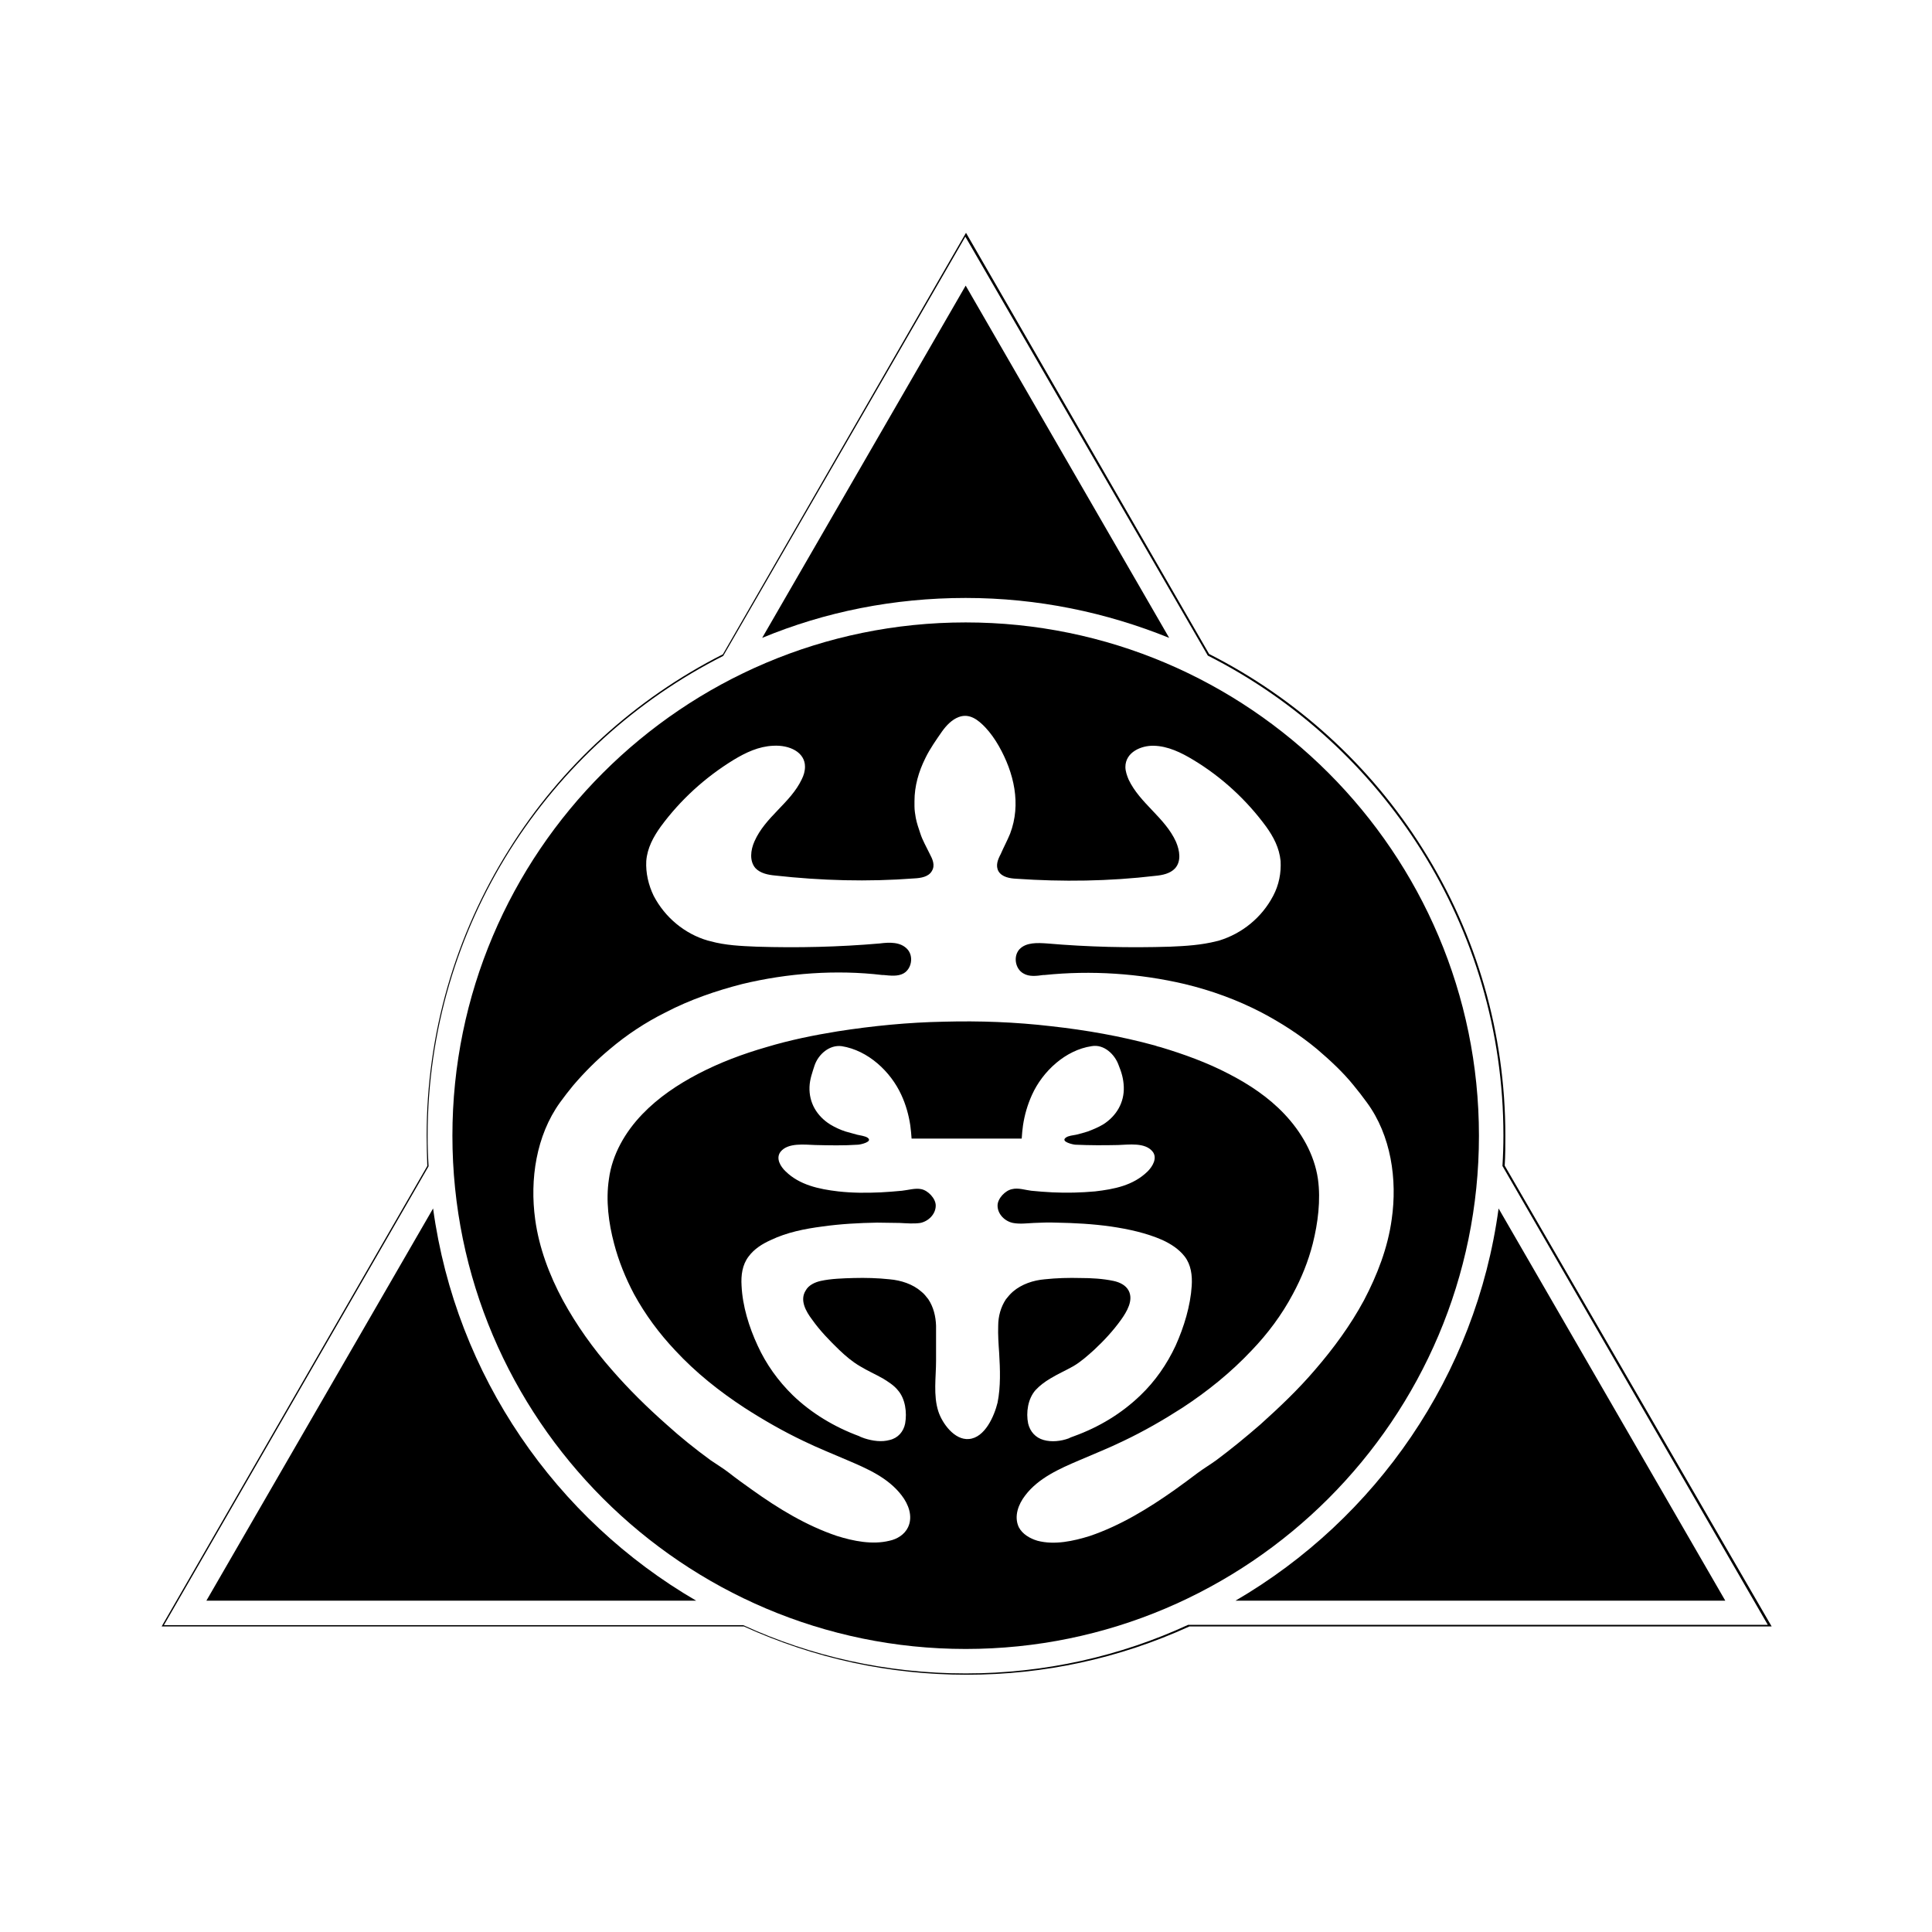
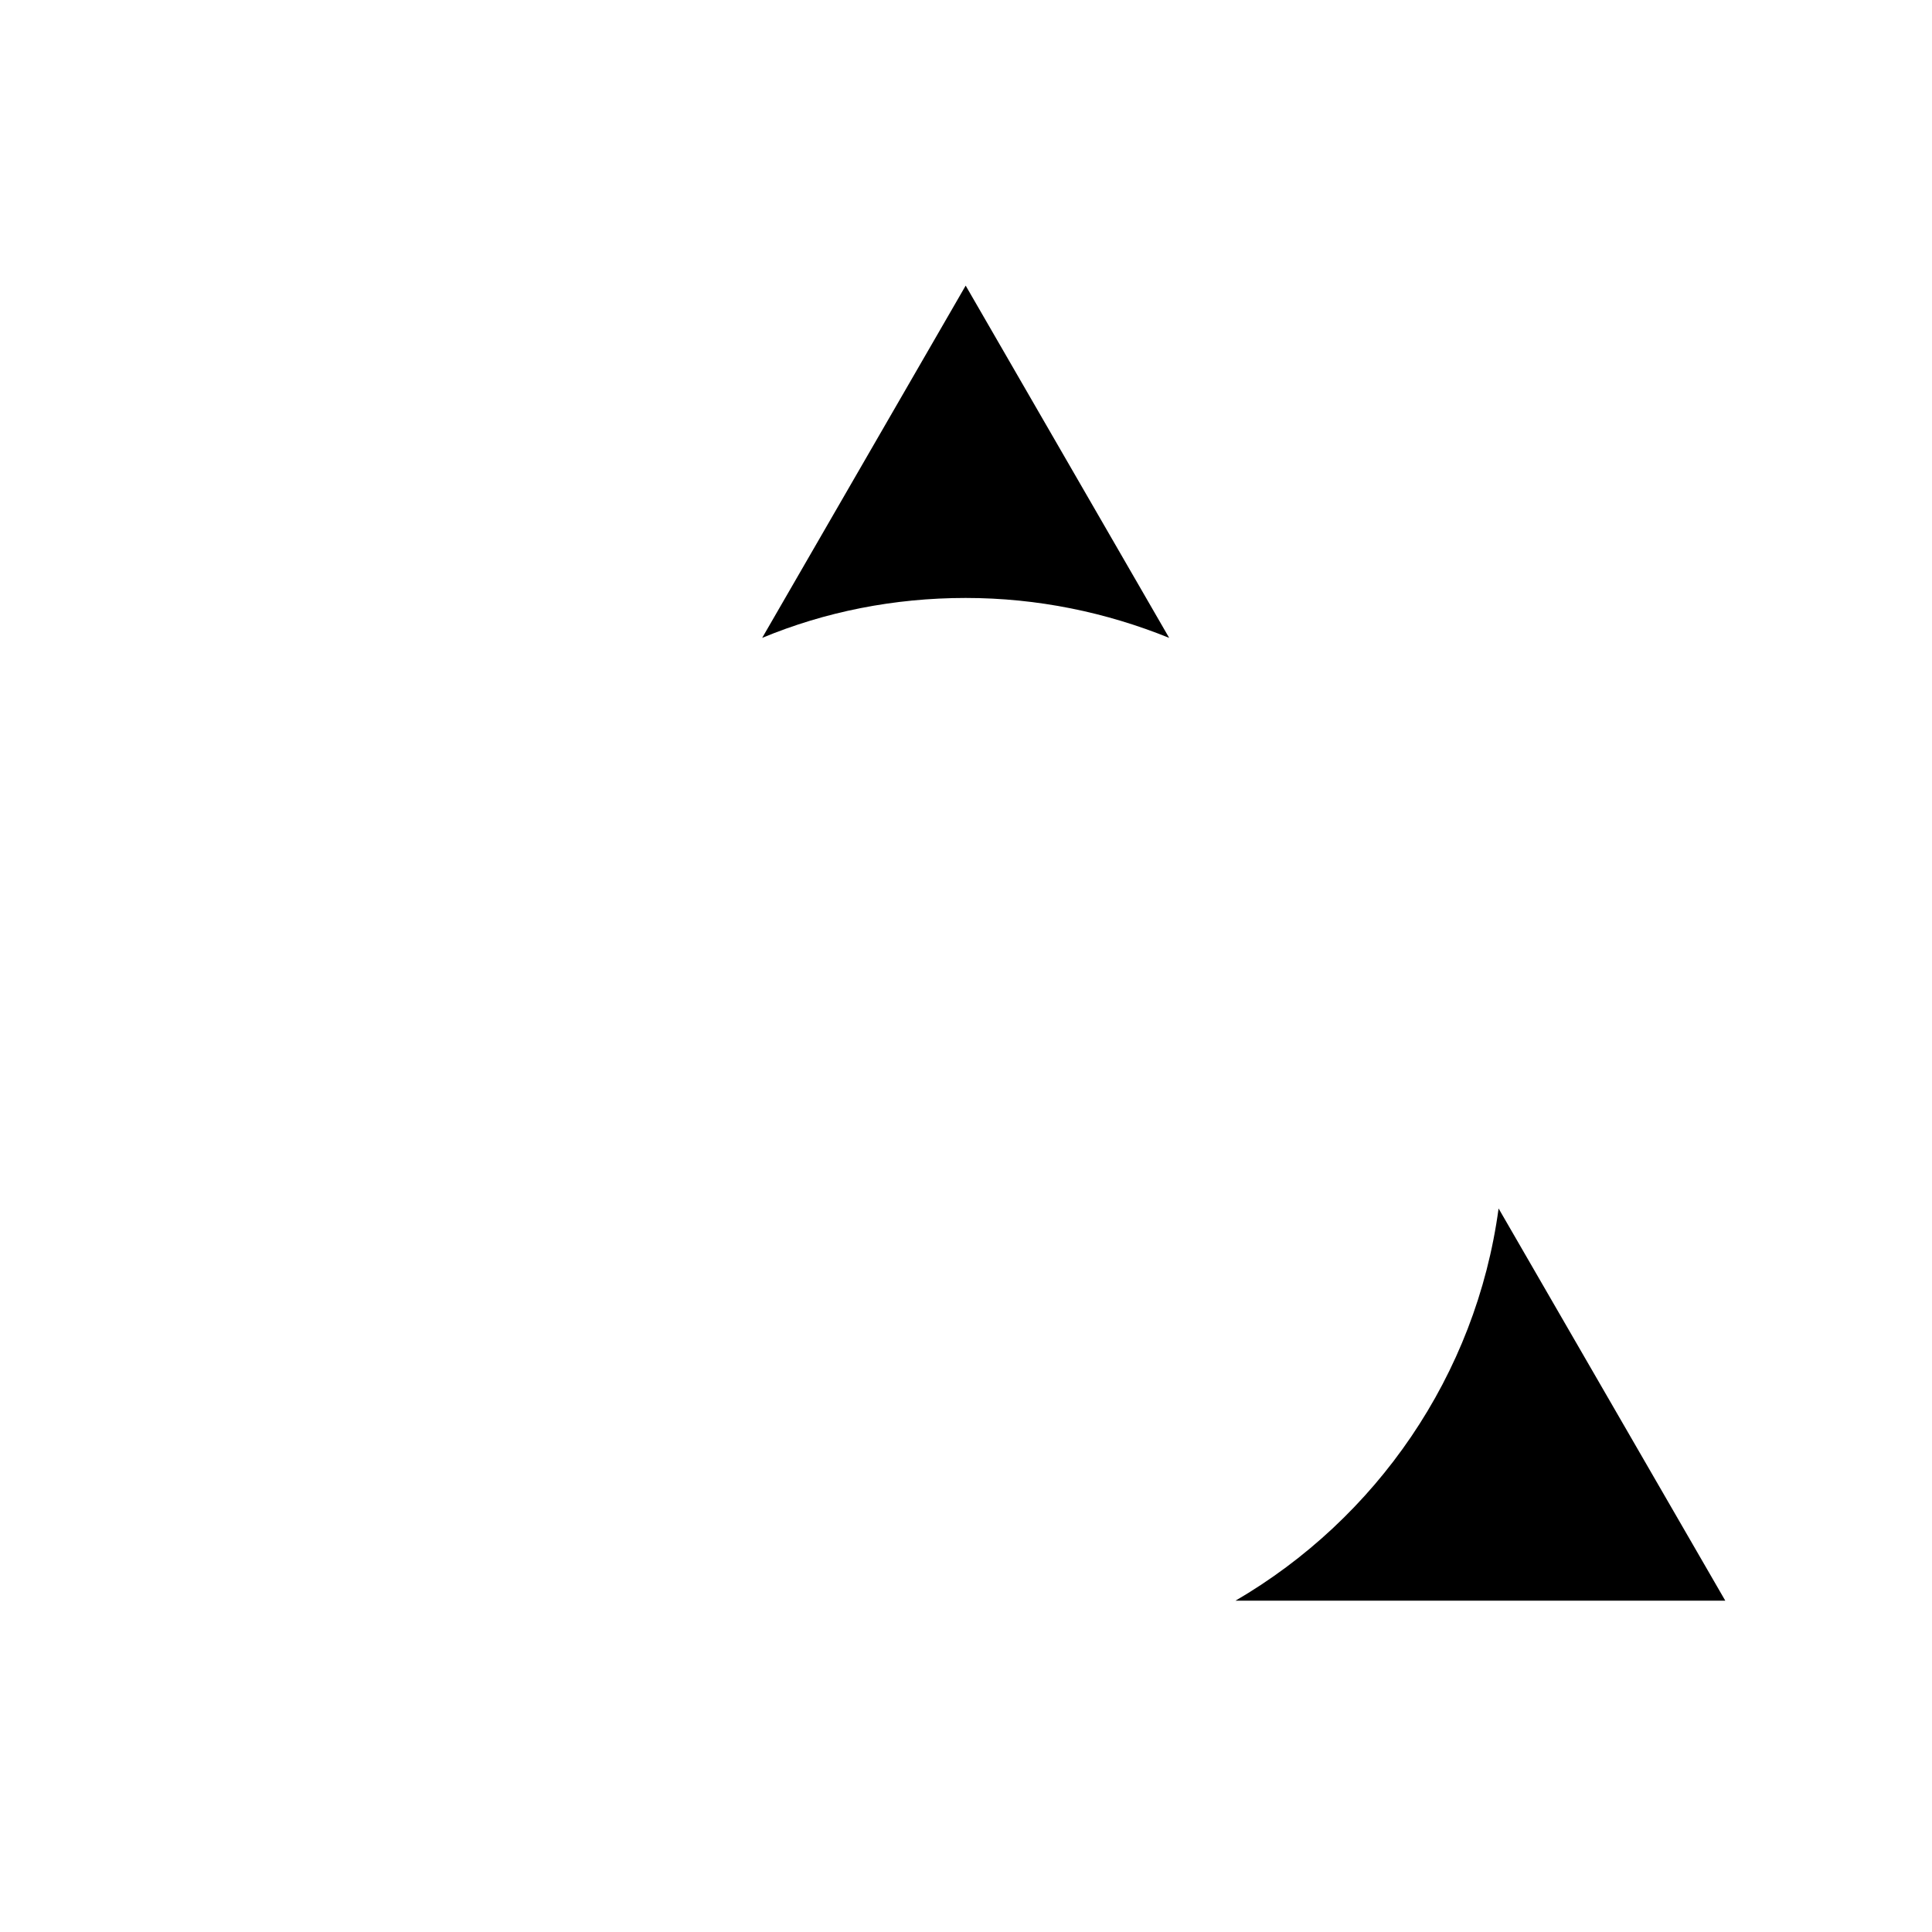
<svg xmlns="http://www.w3.org/2000/svg" version="1.1" id="레이어_3" x="0px" y="0px" viewBox="0 0 600 600" style="enable-background:new 0 0 600 600;" xml:space="preserve">
  <g>
    <g>
-       <path d="M467.3,362c0.2-3.2,0.2-6.3,0.2-9.4c0-31.5-8.8-62.2-25.6-88.9c-16.2-25.9-39.2-46.8-66.4-60.6L300,72.3l-75.5,130.9    c-27.2,13.8-50.2,34.7-66.4,60.6c-16.8,26.7-25.6,57.3-25.6,88.9c0,3,0.1,6.2,0.2,9.4L50.2,505.1H231c21.8,9.9,45,15,69.2,15    c24,0,47.3-5,69.2-15h180.8L467.3,362z M299.9,519.7c-24.6,0-48-5.3-69.1-15H50.9l82.2-142.5c-0.2-3.2-0.3-6.3-0.3-9.5    c0-65.1,37.4-121.5,91.8-149l75.2-130.2l75.3,130.1c54.4,27.5,91.8,84,91.8,149c0,3.2-0.1,6.3-0.3,9.5L549,504.6H369    C348,514.3,324.6,519.7,299.9,519.7z" />
      <path d="M236.7,198.1c19.5-8.1,40.9-12.4,63.2-12.4c22.4,0,43.7,4.5,63.2,12.4L299.9,88.7L236.7,198.1z" />
      <path d="M383.7,497.1h152.1l-70.4-121.8C458.4,427.2,427.3,471.7,383.7,497.1z" />
-       <path d="M216.2,497.1c-43.5-25.3-74.6-69.8-81.7-121.8L64.1,497.1H216.2z" />
-       <path d="M299.9,512.1c87.9,0,159.4-71.5,159.4-159.4s-71.5-159.4-159.4-159.4s-159.4,71.5-159.4,159.4S212.1,512.1,299.9,512.1z     M252.2,409.8c2.4,3.4,5.3,6.4,8.4,9.4c2.1,2,4.1,3.7,6.5,5.1c2.3,1.4,4.8,2.5,7.1,3.8c1.6,1,3.4,2.1,4.6,3.6    c2.4,2.7,2.9,7,2.3,10.4c-0.5,2.5-2.2,4.5-4.8,5.1c-2.5,0.7-5.3,0.3-7.8-0.5c-0.5-0.2-1.2-0.4-1.7-0.7    c-7.6-2.8-14.8-7.1-20.6-12.7c-4.6-4.5-8.3-9.7-10.9-15.4c-2.7-5.8-4.7-12.3-5-18.6c-0.2-3.2,0.2-6.5,2.2-9.1    c1.7-2.3,4.2-3.9,6.9-5.1c5-2.4,10.6-3.5,16-4.2c5.7-0.8,11.3-1.1,17-1.2c2.3,0,4.7,0.1,7,0.1c2.1,0.1,4.4,0.3,6.4,0    c2.5-0.5,4.8-2.7,4.8-5.4c0-2.2-2.4-4.7-4.5-5.1c-1.8-0.4-4.1,0.3-6,0.5c-2.2,0.2-4.5,0.4-6.6,0.5c-4.4,0.2-8.8,0.2-13.2-0.3    c-6-0.7-12-2-16.3-6.2c-1.5-1.4-3.2-4-1.6-6.1c2.3-2.9,7.5-2.2,10.8-2.1c4.4,0.1,8.8,0.2,13.2-0.1c0.7,0,4.9-0.9,3-2.2    c-0.8-0.5-2.3-0.7-3.2-0.9c-1.2-0.3-2.4-0.7-3.6-1c-1.6-0.5-3.3-1.3-4.8-2.2c-4.1-2.6-6.6-6.7-6.4-11.7c0.1-2.4,0.9-4.5,1.6-6.7    c1.2-3.4,4.6-6.4,8.4-5.9c8.2,1.3,15.2,7.9,18.5,15.1c1.4,3,2.3,6.2,2.8,9.5c0.2,1.4,0.3,2.8,0.4,4.1c5.7,0,11.4,0,17.1,0    s11.4,0,17.1,0c0.1-1.4,0.2-2.8,0.4-4.1c0.5-3.3,1.4-6.4,2.8-9.5c3.3-7.3,10.4-13.9,18.5-15.1c3.8-0.7,7.2,2.5,8.4,5.9    c0.9,2.2,1.5,4.2,1.6,6.7c0.2,4.9-2.3,9.1-6.4,11.7c-1.5,0.9-3.2,1.6-4.8,2.2c-1.2,0.4-2.4,0.7-3.6,1c-1,0.2-2.4,0.3-3.2,0.9    c-1.8,1.3,2.4,2.2,3,2.2c4.4,0.2,8.7,0.2,13.2,0.1c3.3-0.1,8.5-0.9,10.8,2.1c1.5,2-0.1,4.6-1.6,6.1c-4.5,4.4-10.4,5.5-16.3,6.2    c-4.4,0.4-8.8,0.5-13.2,0.3c-2.3-0.1-4.5-0.3-6.6-0.5c-1.8-0.2-4.1-1-6-0.5c-2.1,0.4-4.5,2.9-4.5,5.1c0,2.7,2.3,4.9,4.8,5.4    c2.1,0.4,4.4,0.1,6.4,0c2.3-0.1,4.7-0.2,7-0.1c5.7,0.1,11.3,0.4,17,1.2c5.4,0.8,11,2,16,4.2c2.6,1.2,5.1,2.8,6.9,5.1    c2,2.6,2.4,5.9,2.2,9.1c-0.4,6.3-2.4,12.8-5,18.6c-2.7,5.8-6.4,11.1-10.9,15.4c-5.9,5.7-12.9,9.9-20.6,12.7    c-0.5,0.2-1.2,0.4-1.7,0.7c-2.5,0.9-5.3,1.2-7.8,0.5c-2.5-0.7-4.2-2.6-4.8-5.1c-0.7-3.4-0.1-7.7,2.3-10.4c1.3-1.4,2.9-2.6,4.6-3.6    c2.3-1.4,4.8-2.5,7.1-3.8c2.4-1.4,4.5-3.3,6.5-5.1c3-2.8,5.9-5.9,8.4-9.4c1.7-2.4,3.9-6,2.3-9c-0.9-1.7-2.8-2.6-4.7-3    c-3.3-0.7-6.9-0.9-10.2-0.9c-3.7-0.1-7.5,0-11.2,0.4c-3.5,0.3-7.1,1.5-9.8,3.8c-0.9,0.8-1.5,1.5-2.2,2.4c-1.6,2.4-2.4,5.3-2.4,8.2    c-0.1,2.8,0.1,5.7,0.3,8.5c0.3,5.1,0.5,10.4-0.5,15.4c-1,4.1-3.9,10.9-8.9,11.3c-4.5,0.4-8.3-4.9-9.5-8.6    c-1.6-5-0.7-10.6-0.7-15.7c0-3.6,0-7.3,0-10.9c-0.1-2.9-0.8-5.8-2.4-8.2c-0.7-0.9-1.3-1.7-2.2-2.4c-2.6-2.3-6.3-3.5-9.8-3.8    c-3.7-0.4-7.5-0.5-11.2-0.4c-3.4,0.1-7,0.2-10.2,0.9c-1.8,0.4-3.8,1.3-4.7,3C248.3,403.8,250.3,407.3,252.2,409.8z M250,238.1    c0,1.4-0.4,2.7-1,3.9c-3.5,7.4-11.3,11.6-14.7,19.3c-1.2,2.7-1.6,6.1,0.3,8.3c1.5,1.6,3.9,2.1,6.1,2.3c14.4,1.6,28.8,2,43.2,0.9    c2.1-0.1,4.5-0.5,5.5-2.3c1.1-1.8,0.2-3.7-0.7-5.4c-1-2.1-2.2-4.1-2.9-6.3c-0.5-1.5-1.1-3.2-1.4-4.8c-0.2-1.2-0.4-2.4-0.4-3.6    c0-0.5,0-1.1,0-1.6c0-4.7,1.3-9.2,3.4-13.4c1.4-2.9,3.4-5.7,5.2-8.3c1.3-1.8,3-3.6,5.1-4.4c3.4-1.3,6.1,0.9,8.3,3.2    c1.6,1.7,3,3.7,4.2,5.8c4.7,8.3,7,18,3.5,27.2c-0.9,2.2-2,4.2-2.9,6.3c-0.9,1.7-1.7,3.6-0.7,5.4c1.1,1.8,3.5,2.2,5.5,2.3    c14.4,1,28.8,0.8,43.2-0.9c2.2-0.2,4.6-0.7,6.1-2.3c2-2.2,1.5-5.5,0.3-8.3c-3.4-7.5-11.2-11.9-14.7-19.3c-0.5-1.2-1-2.6-1-3.9    c0-4.6,4.9-6.7,8.8-6.6c4.4,0.1,8.5,2.1,12.3,4.4c8.8,5.3,16.5,12.4,22.6,20.7c2.3,3.2,4.1,6.6,4.5,10.7c0.2,3.7-0.5,7.4-2.3,10.8    c-3.5,6.7-9.6,11.7-16.8,13.9c-0.2,0.1-0.5,0.1-0.8,0.2c-4.7,1.2-9.6,1.5-14.4,1.7c-12.7,0.4-25.5,0.1-38.2-1    c-3-0.2-6.5-0.4-8.6,1.8c-2,2.2-1.3,6.1,1.2,7.5c1.8,1.1,4.1,0.8,6.2,0.5c0.1,0,0.3,0,0.4,0c14.5-1.5,29.4-0.5,43.5,2.8    c8.3,2,16.3,4.9,23.8,8.8c6.1,3.2,12,7,17.3,11.4c4.1,3.5,8.1,7.2,11.4,11.3c1.4,1.7,2.8,3.5,4.1,5.3c7.5,10.2,9.5,23.9,7.7,36.3    c-1.2,8.8-4.5,17.3-8.6,25.1c-4.2,7.8-9.5,15-15.2,21.6c-5.2,6.1-11,11.6-17,17c-4.5,3.9-9,7.6-13.7,11.1    c-1.8,1.3-3.8,2.5-5.7,3.9c-2.4,1.8-4.8,3.6-7.2,5.3c-8.2,5.8-16.9,11.1-26.3,14.3c-5.1,1.6-11,2.9-16.3,1.5    c-2.4-0.7-4.7-2.1-5.8-4.2c-1.6-3.4-0.1-7.2,2-9.9c4.1-5.4,10.7-8.3,16.8-10.9c4.6-2,9.2-3.8,13.7-6c6.3-3,12.4-6.5,18.3-10.3    c7.8-5.1,15.1-11,21.5-17.8c5-5.2,9.4-11.1,12.8-17.5c2.7-5,4.8-10.2,6.2-15.7c1.6-6.4,2.5-13.5,1.6-20    c-1.1-7.7-5.2-14.7-10.4-20.2c-4.9-5.2-10.9-9.2-17.3-12.5c-6.7-3.5-13.9-6.1-21.2-8.3c-0.5-0.1-1.2-0.3-1.7-0.5    c-10.6-2.9-21.4-4.8-32.3-6c-11.1-1.3-22.2-1.7-33.3-1.4c-11,0.2-22.1,1.3-33,3c-7.4,1.2-14.8,2.7-22.1,4.9    c-7.3,2.1-14.5,4.8-21.2,8.3c-6.3,3.3-12.3,7.3-17.3,12.5c-5.3,5.5-9.4,12.5-10.4,20.2c-1,6.6-0.1,13.6,1.6,20    c1.4,5.4,3.6,10.8,6.2,15.7c3.5,6.4,7.8,12.2,12.8,17.5c6.4,6.9,13.7,12.7,21.5,17.8c5.9,3.8,12,7.3,18.3,10.3    c4.5,2.2,9.1,4,13.7,6c6.1,2.6,12.6,5.4,16.8,10.9c2.1,2.7,3.6,6.5,2,9.9c-1.1,2.3-3.4,3.7-5.8,4.2c-5.3,1.3-11.2,0.1-16.3-1.5    c-9.5-3.2-18.2-8.5-26.3-14.3c-2.4-1.7-4.9-3.5-7.2-5.3c-1.8-1.4-3.8-2.6-5.7-3.9c-4.8-3.5-9.4-7.2-13.7-11.1    c-6-5.3-11.7-10.9-17-17c-5.8-6.6-11-13.9-15.2-21.6c-4.2-7.8-7.4-16.3-8.6-25.1c-1.7-12.4,0.3-26,7.7-36.3    c1.3-1.8,2.7-3.6,4.1-5.3c3.5-4.1,7.3-7.9,11.4-11.3c5.3-4.5,11.1-8.3,17.3-11.4c7.5-3.9,15.6-6.7,23.8-8.8    c14.1-3.4,29.2-4.5,43.5-2.8c0.1,0,0.3,0,0.4,0c2.1,0.2,4.4,0.5,6.2-0.5c2.5-1.4,3.2-5.3,1.2-7.5c-2.1-2.3-5.5-2.2-8.6-1.8    c-12.7,1.1-25.5,1.4-38.2,1c-4.8-0.2-9.7-0.4-14.4-1.7c-0.2-0.1-0.5-0.1-0.8-0.2c-7.2-2.1-13.3-7.2-16.8-13.9    c-1.6-3.3-2.5-7.1-2.3-10.8c0.3-4,2.2-7.5,4.5-10.7c6.1-8.3,13.8-15.3,22.6-20.7c3.8-2.3,7.8-4.2,12.3-4.4    C245.2,231.3,250,233.6,250,238.1z" />
    </g>
  </g>
</svg>